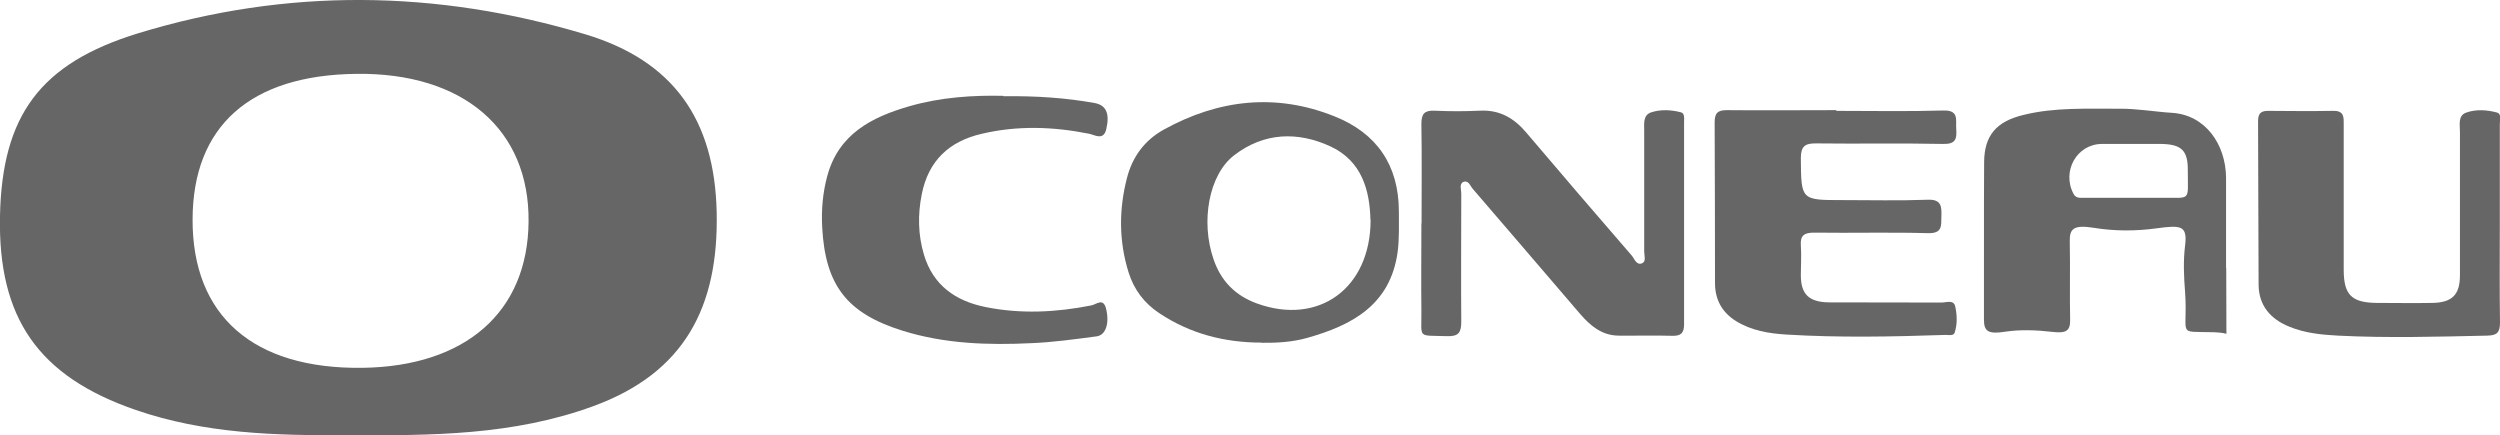
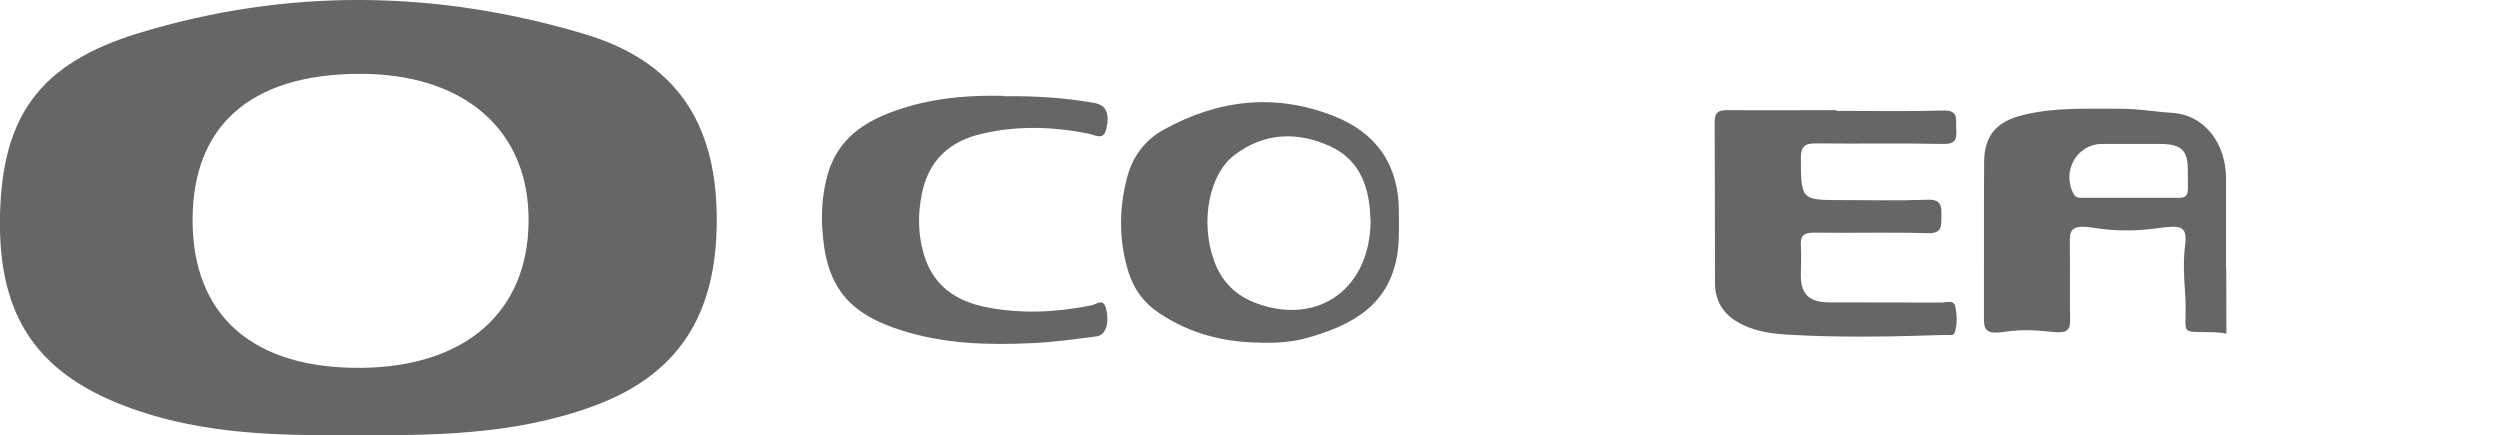
<svg xmlns="http://www.w3.org/2000/svg" id="Capa_2" data-name="Capa 2" viewBox="0 0 139.81 24.33">
  <defs>
    <style>
      .cls-1 {
        fill: #666;
      }
    </style>
  </defs>
  <g id="Capa_2-2" data-name="Capa 2">
    <g>
      <path class="cls-1" d="m32.74,1.92c-8.33-2.5-16.69-2.6-25.01-.06C2.22,3.55.12,6.48,0,12.06c-.12,5.73,2.14,8.99,7.6,10.87,3.83,1.32,7.82,1.44,11.82,1.4,4.66.04,9.3.02,13.77-1.62,5.1-1.87,7-5.55,6.89-10.83-.11-5.2-2.43-8.48-7.34-9.96Zm-12.47,18.65c-6.1.08-9.52-2.9-9.5-8.31.02-5.21,3.22-8.06,9.15-8.13,5.99-.08,9.7,3.11,9.64,8.28-.05,5.04-3.52,8.08-9.29,8.16Z" />
-       <path class="cls-1" d="m79.5,12.48c0-1.85.02-3.71-.01-5.56,0-.55.17-.75.72-.73.85.04,1.7.04,2.54,0,1.11-.06,1.92.41,2.61,1.23,1.95,2.3,3.92,4.59,5.9,6.88.15.18.26.56.58.42.23-.1.11-.43.11-.66,0-2.25,0-4.51,0-6.76,0-.4-.07-.87.4-1.02.53-.17,1.11-.14,1.65,0,.23.05.18.36.18.57,0,3.76,0,7.53,0,11.29,0,.48-.17.65-.65.64-1.01-.03-2.02,0-3.02-.01-.93-.01-1.58-.56-2.14-1.21-2-2.33-4-4.67-6-6.99-.15-.17-.24-.5-.52-.4-.26.1-.13.43-.13.65,0,2.38-.02,4.77,0,7.16,0,.61-.14.84-.79.82-1.71-.06-1.42.17-1.44-1.43-.02-1.62,0-3.23,0-4.85Z" />
      <path class="cls-1" d="m102.7,6.2c1.99,0,3.98.04,5.97-.02.91-.03.69.54.73,1.03.04.55-.02.86-.74.84-2.36-.05-4.72,0-7.08-.03-.63-.01-.87.15-.87.83.02,2.34,0,2.34,2.32,2.34,1.59,0,3.18.04,4.77-.02.77-.03.79.37.77.93-.01.53.06.96-.75.94-2.12-.06-4.24,0-6.37-.03-.54,0-.78.15-.74.71.04.55,0,1.11,0,1.67,0,1.06.45,1.51,1.58,1.52,2.09.01,4.19,0,6.29.01.26,0,.67-.17.76.2.11.48.13,1.01-.03,1.49-.06.18-.33.12-.51.12-2.97.1-5.94.16-8.9-.02-.98-.06-1.95-.22-2.81-.75-.79-.49-1.18-1.21-1.18-2.12-.01-3,0-6-.02-8.99,0-.52.16-.69.68-.69,2.04.02,4.08,0,6.12,0h0Z" />
      <path class="cls-1" d="m56.11,5.38c1.84-.02,3.48.09,5.1.38.65.12.86.58.66,1.45-.15.67-.63.34-.96.27-2-.4-4-.47-6,0-1.83.42-2.99,1.51-3.36,3.38-.23,1.14-.21,2.27.12,3.38.51,1.71,1.76,2.59,3.44,2.93,1.98.4,3.95.3,5.92-.09.28-.05.66-.44.82.16.21.82,0,1.5-.52,1.57-1.21.16-2.42.33-3.63.38-2.44.12-4.88.04-7.24-.7-3.1-.97-4.31-2.54-4.48-5.79-.05-.96.03-1.91.28-2.84.63-2.36,2.48-3.31,4.6-3.92,1.77-.51,3.6-.62,5.25-.58Z" />
      <path class="cls-1" d="m70.55,19.16c-2.06,0-3.98-.49-5.71-1.64-.85-.56-1.43-1.33-1.73-2.3-.54-1.74-.54-3.5-.09-5.25.3-1.19.99-2.13,2.06-2.72,3.06-1.69,6.27-2.06,9.56-.74,2.35.94,3.58,2.72,3.59,5.29,0,.77.03,1.54-.07,2.3-.41,2.95-2.54,4.09-5.07,4.8-.82.23-1.67.28-2.52.27Zm6.09-6.88c-.04-1.62-.47-3.27-2.23-4.09-1.84-.85-3.73-.79-5.4.5-1.4,1.08-1.88,3.69-1.14,5.82.41,1.2,1.21,2.02,2.42,2.46,3.44,1.25,6.36-.83,6.36-4.68Z" />
-       <path class="cls-1" d="m139.8,12.47c0,1.86-.02,3.71.01,5.57,0,.56-.17.72-.72.73-2.78.06-5.56.14-8.34,0-.93-.05-1.85-.14-2.72-.5-1.05-.42-1.71-1.18-1.72-2.34-.02-3.05-.01-6.1-.03-9.15,0-.39.12-.58.55-.58,1.22.01,2.44.02,3.66,0,.62-.01.58.37.58.78,0,2.7,0,5.41,0,8.11,0,1.4.44,1.84,1.86,1.85,1.03,0,2.07.02,3.1,0,1.11-.02,1.54-.46,1.54-1.55,0-2.68,0-5.36,0-8.03,0-.38-.12-.89.34-1.06.55-.2,1.16-.16,1.72-.01.28.07.17.41.17.64,0,1.85,0,3.71,0,5.56Z" />
      <path class="cls-1" d="m124.49,15h0c0-2,0-3.63,0-5.07-.02-1.87-1.16-3.5-3.02-3.62-.98-.06-1.96-.24-2.94-.23-1.8.01-3.61-.09-5.38.35-1.49.36-2.18,1.13-2.19,2.64-.02,2.94,0,5.86-.01,8.8,0,.66.23.83,1.19.68.87-.13,1.76-.09,2.63.01.77.09,1.01-.05,1-.66-.03-1.46.01-2.92-.02-4.38-.02-.73.21-.96,1.34-.78,1.16.19,2.35.19,3.51.03,1.34-.18,1.74-.18,1.6.95-.11.88-.07,1.76,0,2.64.17,2.49-.53,2.16,1.62,2.22.52.02.69.09.69.09,0,0-.01-1.68-.01-3.68Zm-3.62-3.94c-.61,0-1.22,0-1.83,0-.82,0-1.64,0-2.46,0-.23,0-.48.05-.62-.22-.67-1.26.18-2.78,1.58-2.79,1.11,0,2.22,0,3.33,0,1.13.02,1.49.37,1.48,1.47,0,1.8.21,1.52-1.48,1.54Z" />
    </g>
  </g>
</svg>